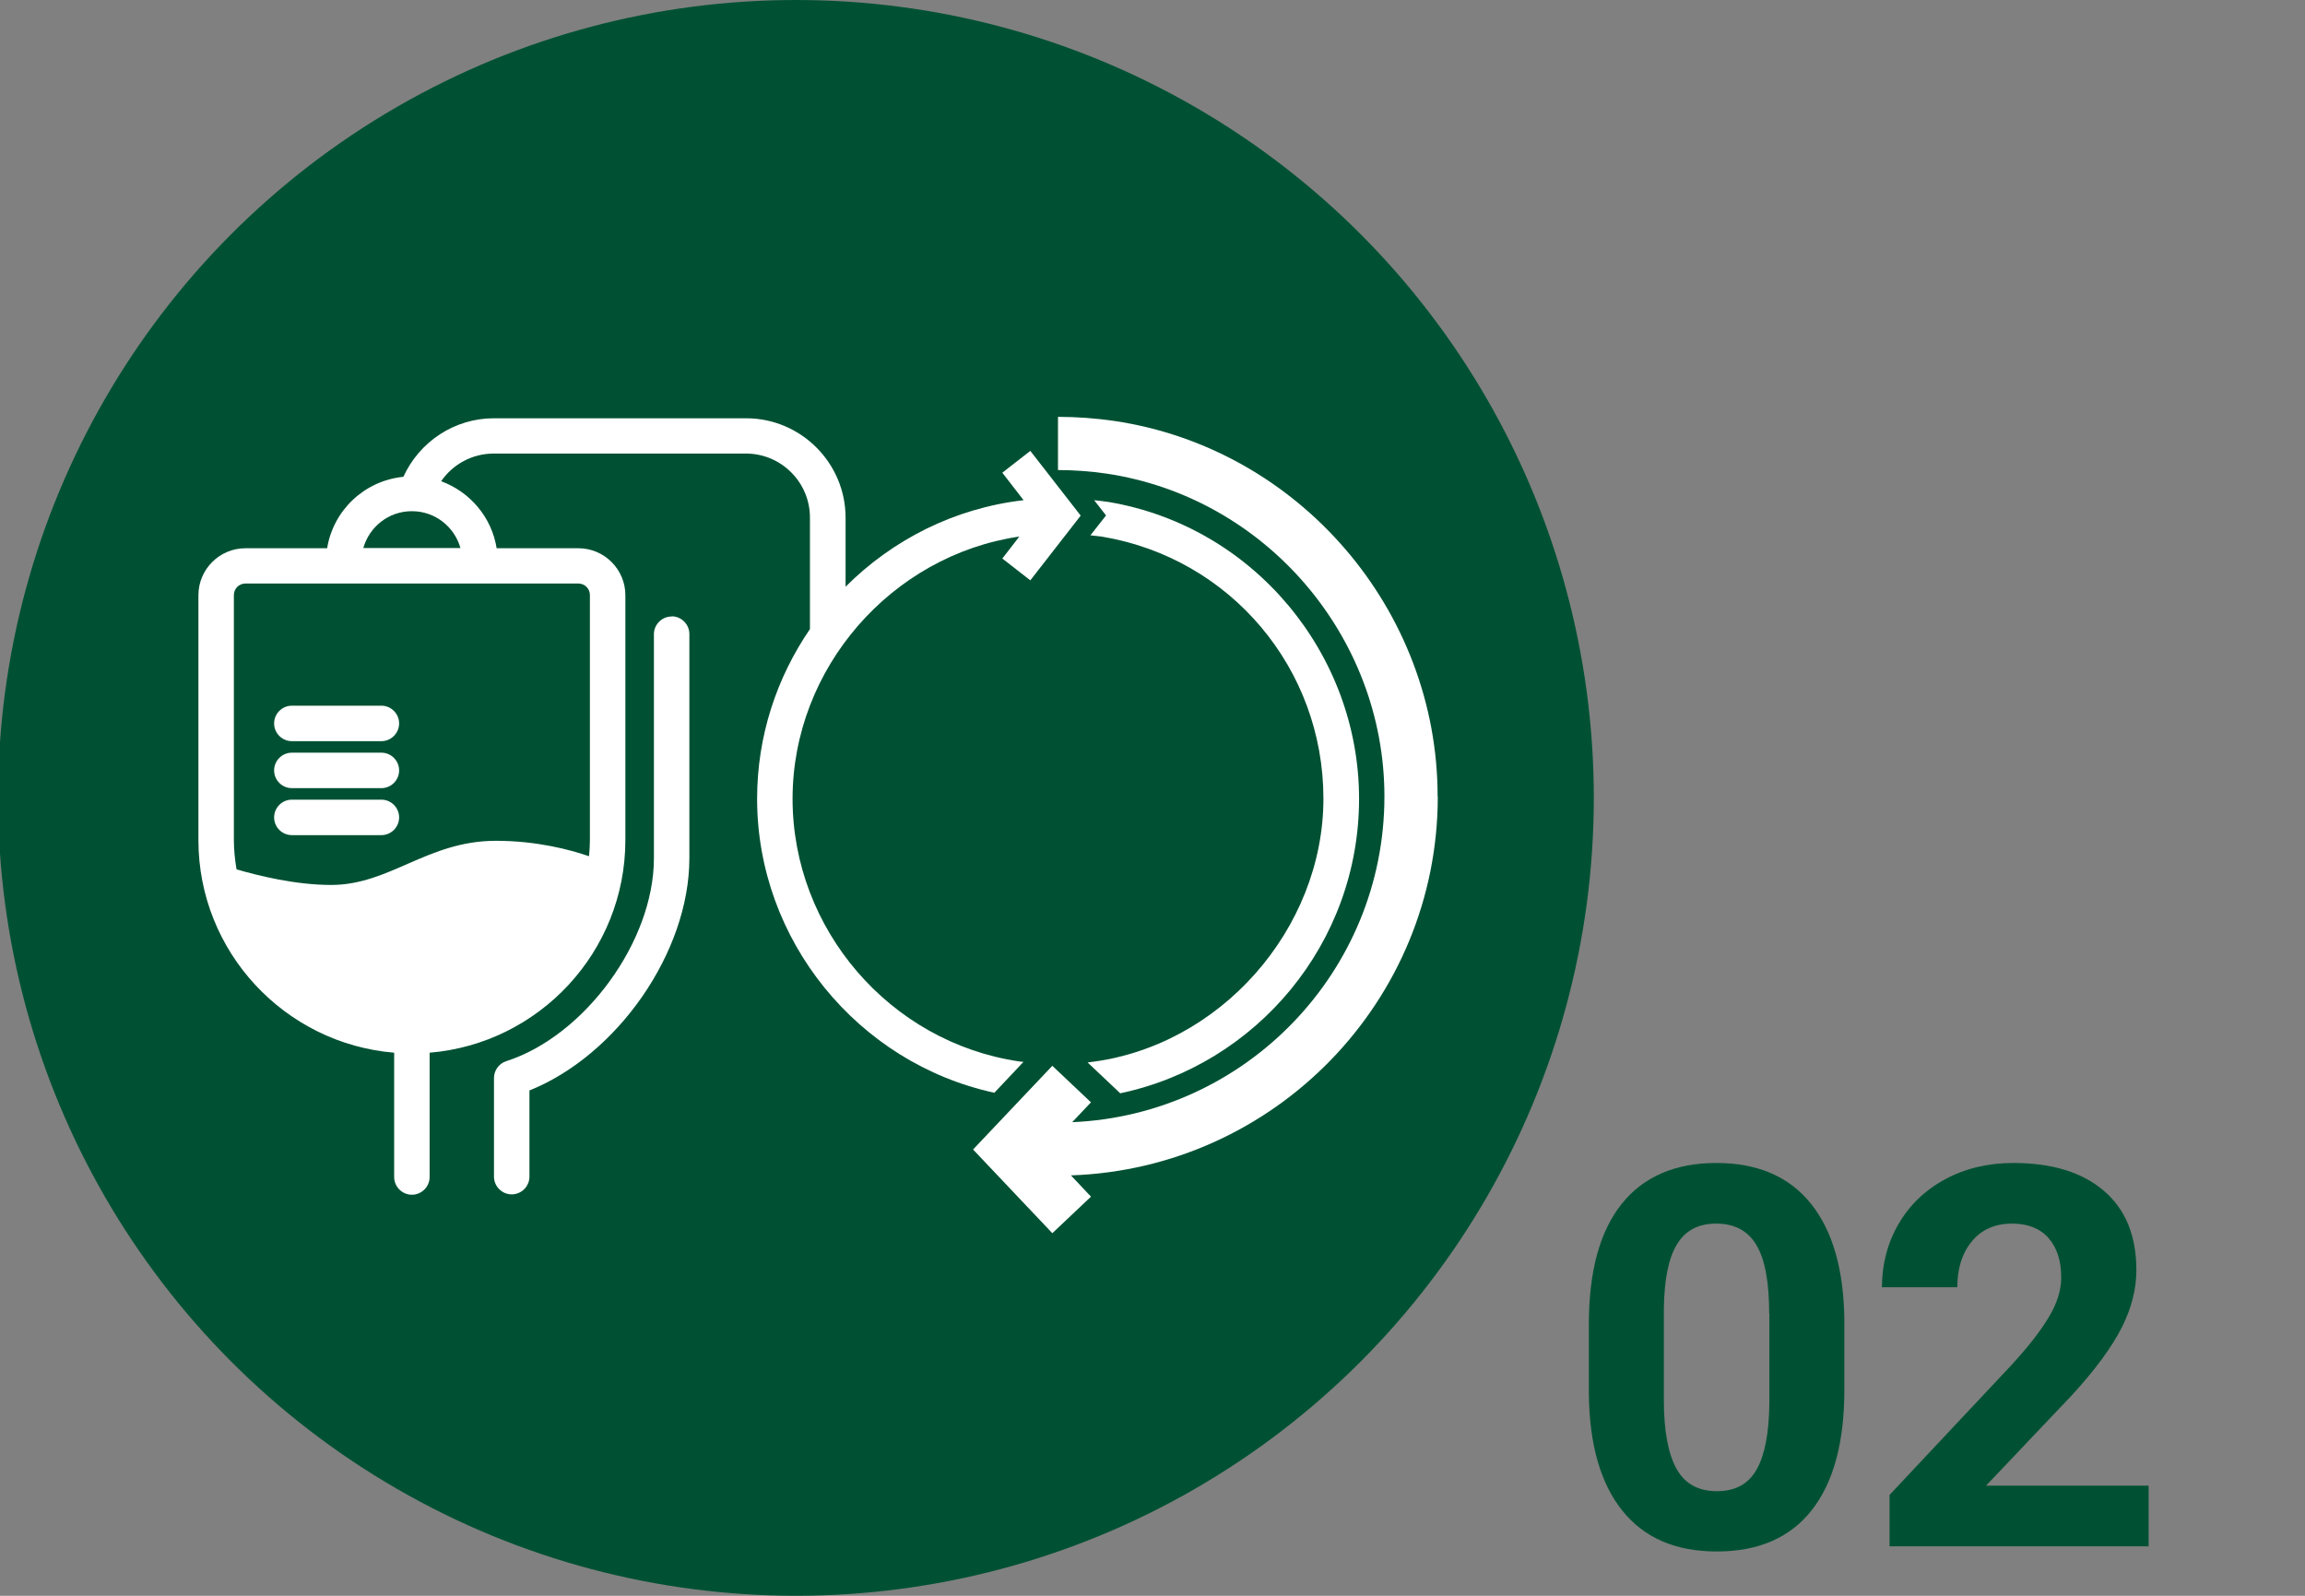
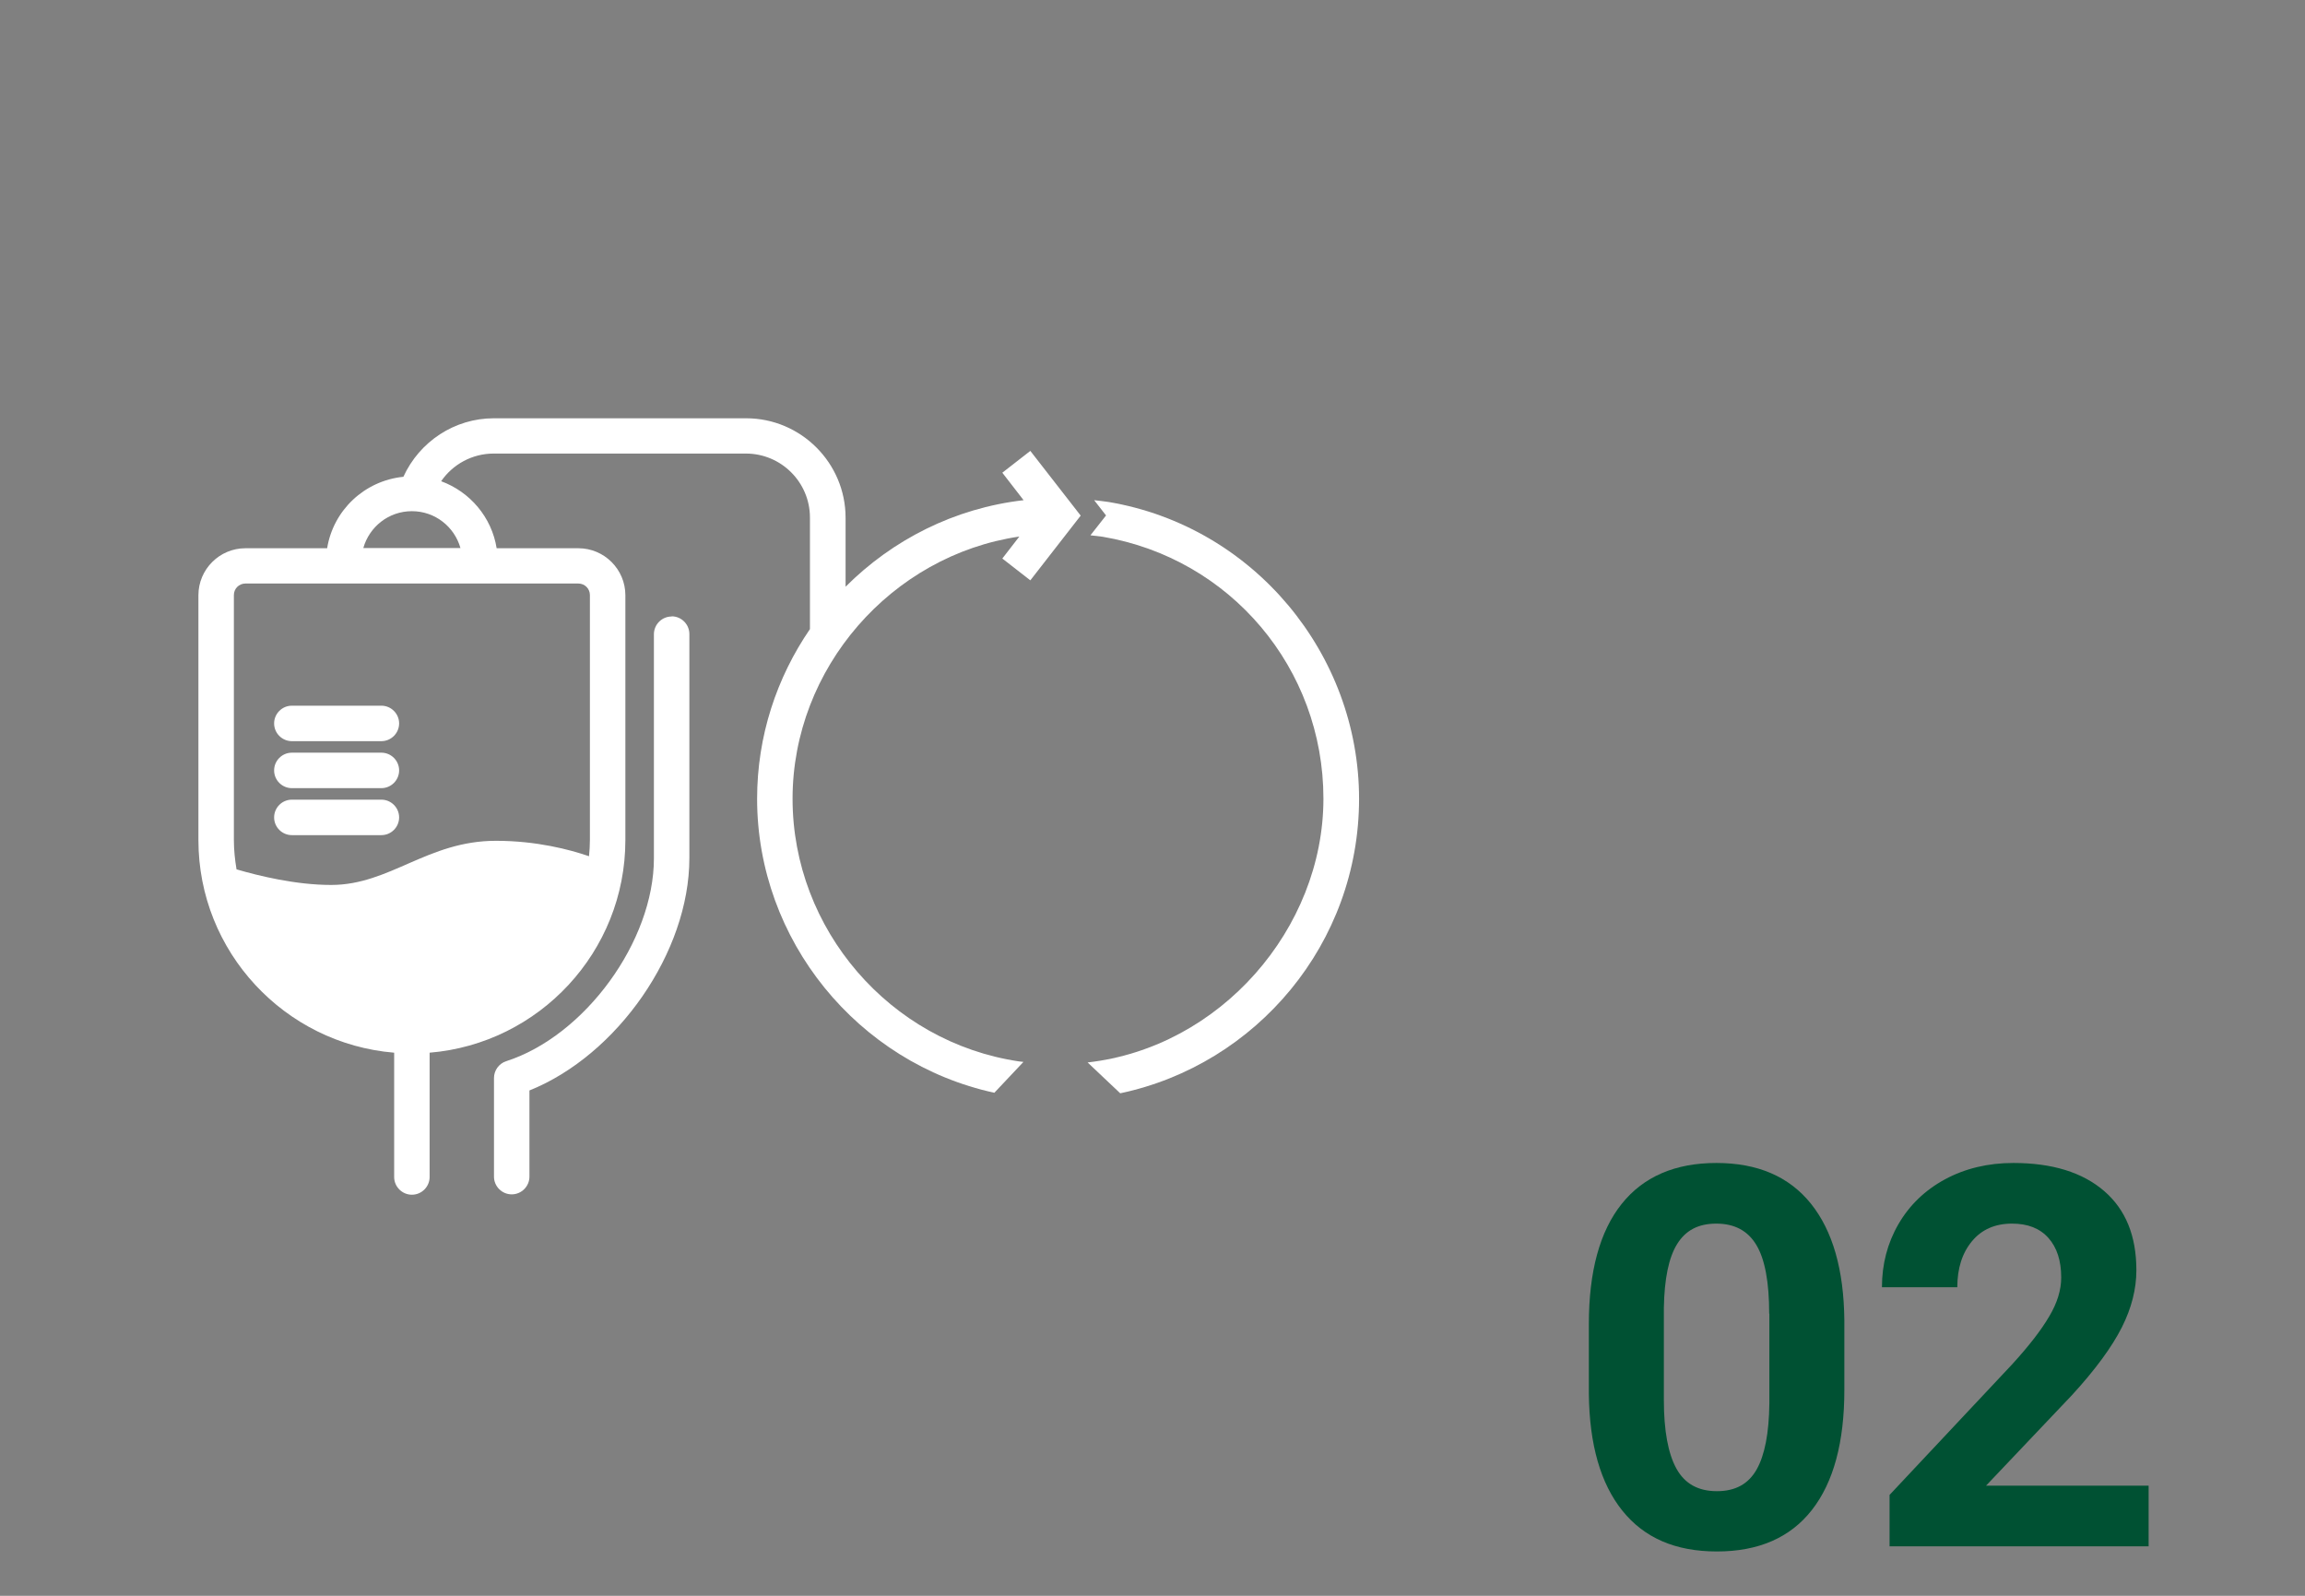
<svg xmlns="http://www.w3.org/2000/svg" viewBox="0 0 130 90">
  <rect x="0" y="0" width="130" height="90" fill="#808080" stroke="none" />
  <defs>
    <style>
      .cls-1 {
        fill: #005133;
      }

      .cls-2 {
        fill: #fff;
      }
    </style>
  </defs>
  <g id="_丸" data-name="丸">
    <g id="_-4" data-name="🟢">
-       <circle class="cls-1" cx="44.89" cy="45" r="45" />
-     </g>
+       </g>
  </g>
  <g id="_アイコン" data-name="アイコン">
    <g>
      <path class="cls-2" d="M37.88,34.77c-.55,0-1,.45-1,1v12.64c0,4.67-3.89,10.01-8.33,11.44-.41.13-.69.52-.69.95v5.56c0,.55.45,1,1,1s1-.45,1-1v-4.86c4.96-1.99,9.02-7.8,9.02-13.1v-12.64c0-.55-.45-1-1-1Z" />
      <path class="cls-2" d="M16.46,41.8h5.05c.55,0,1-.45,1-1s-.45-1-1-1h-5.05c-.55,0-1,.45-1,1s.45,1,1,1Z" />
      <path class="cls-2" d="M16.46,44.45h5.05c.55,0,1-.45,1-1s-.45-1-1-1h-5.05c-.55,0-1,.45-1,1s.45,1,1,1Z" />
      <path class="cls-2" d="M16.46,47.1h5.05c.55,0,1-.45,1-1s-.45-1-1-1h-5.05c-.55,0-1,.45-1,1s.45,1,1,1Z" />
-       <path class="cls-2" d="M81.08,44.91c0-10.53-7.84-19.63-18.24-21.17-1.04-.15-2.1-.23-3.17-.23v3c.91,0,1.83.07,2.73.2,8.94,1.33,15.68,9.15,15.68,18.21,0,9.88-7.83,17.95-17.61,18.37l1.06-1.12-2.18-2.06-4.47,4.72,4.47,4.72,2.18-2.06-1.13-1.2c11.47-.39,20.69-9.81,20.69-21.37Z" />
      <path class="cls-2" d="M61.35,59.93l1.83,1.73c7.68-1.62,13.47-8.45,13.47-16.61s-5.94-15.36-14.13-16.74c-.27-.04-.54-.07-.81-.1l.67.86-.88,1.12c.23.03.45.05.68.08,7.22,1.22,12.46,7.43,12.46,14.77s-5.83,14.04-13.3,14.88Z" />
      <path class="cls-2" d="M57.72,59.89c-.09-.01-.18-.02-.26-.03-7.27-1.08-12.76-7.45-12.76-14.81s5.57-13.73,12.79-14.79l-.96,1.24,1.58,1.23,2.84-3.65-2.84-3.65-1.58,1.23,1.2,1.55c-3.91.45-7.4,2.24-10.04,4.88v-3.89c0-3.09-2.52-5.61-5.61-5.61h-14.23c-2.21,0-4.19,1.31-5.1,3.3-2.19.22-3.95,1.88-4.3,4.03h-4.61c-1.46,0-2.65,1.19-2.65,2.65v13.81c0,6.3,4.87,11.48,11.04,11.99v7.01c0,.55.45,1,1,1s1-.45,1-1v-7.01c6.17-.51,11.04-5.69,11.04-11.99v-13.81c0-1.46-1.19-2.65-2.65-2.65h-4.61c-.28-1.75-1.5-3.18-3.13-3.78.66-.96,1.76-1.56,2.96-1.56h14.23c1.99,0,3.61,1.62,3.61,3.61v6.29c-1.87,2.73-2.98,6.02-2.98,9.57,0,7.98,5.68,14.91,13.38,16.58l1.64-1.74ZM32.62,32.91c.36,0,.65.29.65.65v13.81c0,.31-.02.61-.05.92-1.07-.37-2.95-.87-5.25-.87-3.86,0-5.98,2.49-9.29,2.49-2.01,0-4.11-.52-5.34-.88-.09-.54-.15-1.09-.15-1.66v-13.81c0-.36.29-.65.65-.65h18.78ZM25.97,30.91h-5.48c.34-1.2,1.43-2.08,2.74-2.08s2.4.88,2.74,2.08Z" />
    </g>
  </g>
  <g id="_数字" data-name="数字">
    <g>
      <path class="cls-1" d="M104.02,78.39c0,2.95-.61,5.21-1.83,6.77s-3.01,2.34-5.36,2.34-4.1-.77-5.33-2.3-1.86-3.73-1.89-6.59v-3.93c0-2.98.62-5.24,1.85-6.78s3.02-2.31,5.34-2.31,4.1.76,5.33,2.29,1.86,3.72,1.89,6.58v3.93ZM99.78,74.08c0-1.77-.24-3.06-.72-3.86-.48-.81-1.24-1.21-2.26-1.21s-1.73.38-2.21,1.15-.72,1.97-.75,3.6v5.19c0,1.74.24,3.03.71,3.88.47.85,1.23,1.27,2.28,1.27s1.78-.41,2.24-1.22.7-2.05.72-3.72v-5.07Z" />
      <path class="cls-1" d="M121.19,87.21h-14.62v-2.9l6.9-7.35c.95-1.04,1.65-1.94,2.1-2.71.46-.77.68-1.5.68-2.2,0-.95-.24-1.69-.72-2.23-.48-.54-1.16-.81-2.05-.81-.96,0-1.71.33-2.26.99-.55.66-.83,1.53-.83,2.6h-4.25c0-1.3.31-2.49.93-3.56s1.5-1.92,2.63-2.53,2.42-.92,3.85-.92c2.2,0,3.9.53,5.12,1.58,1.22,1.05,1.82,2.54,1.82,4.47,0,1.05-.27,2.13-.82,3.22s-1.48,2.37-2.81,3.82l-4.85,5.11h9.17v3.41Z" />
    </g>
  </g>
</svg>